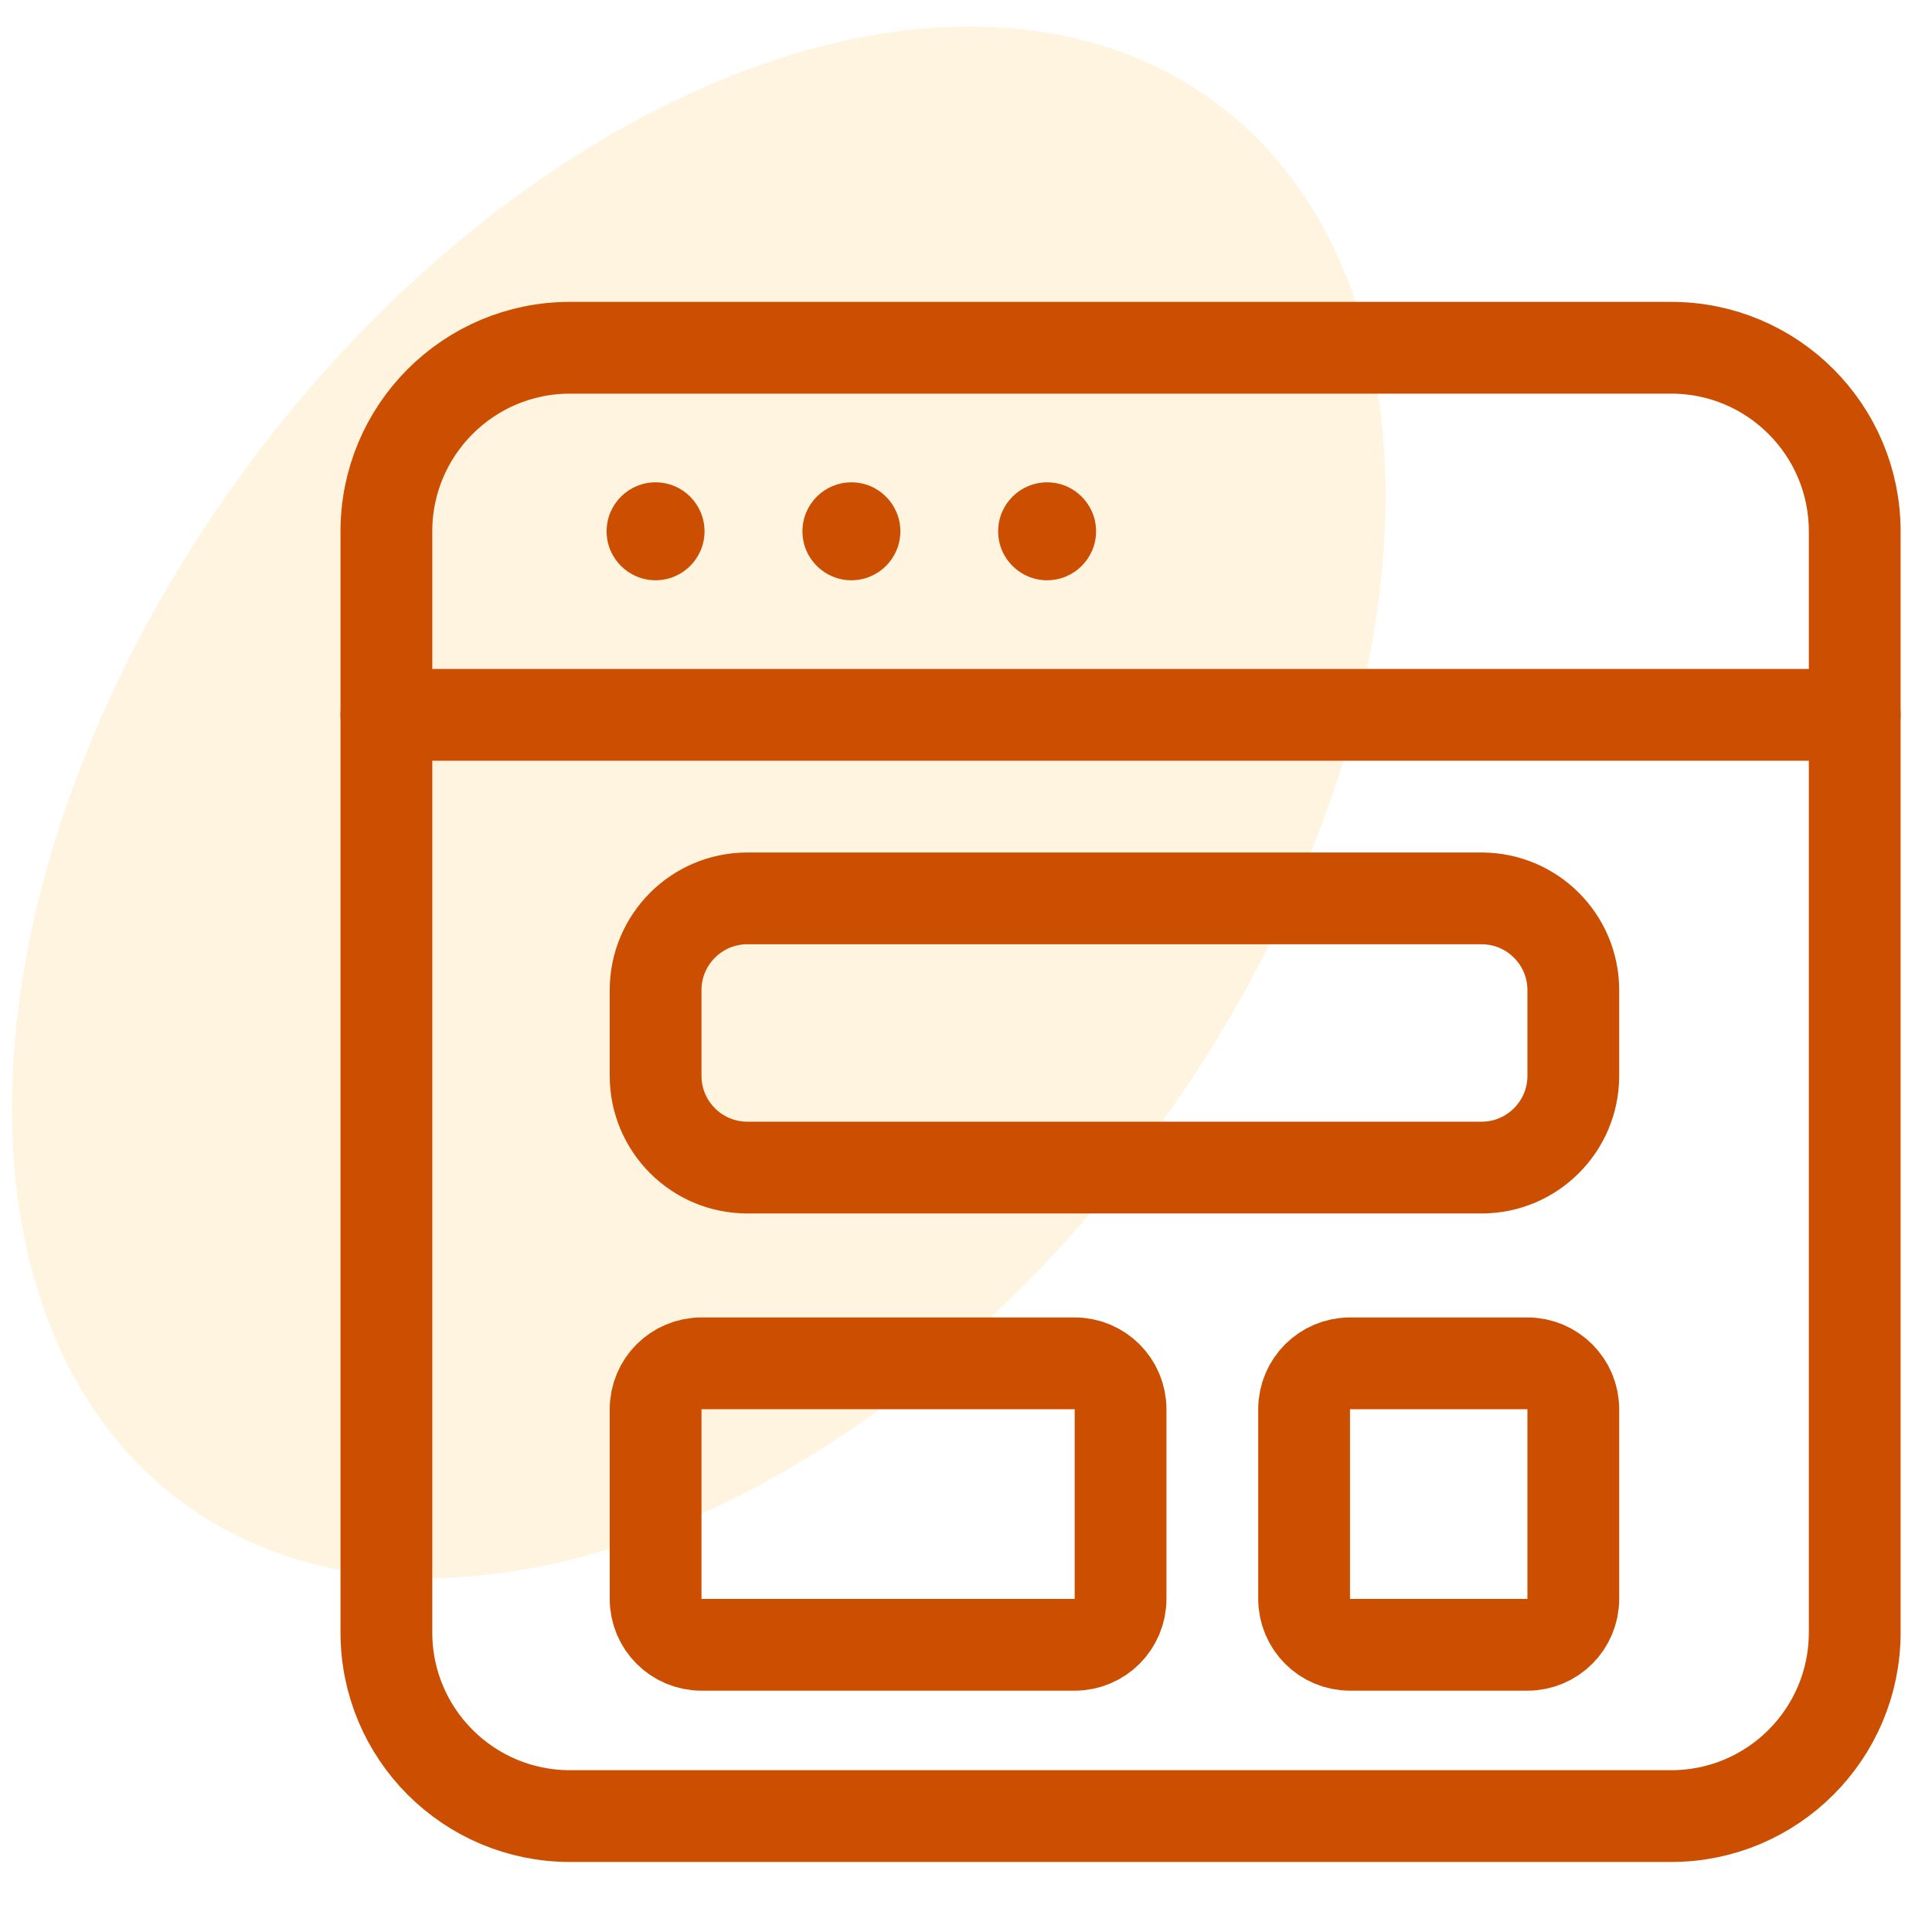
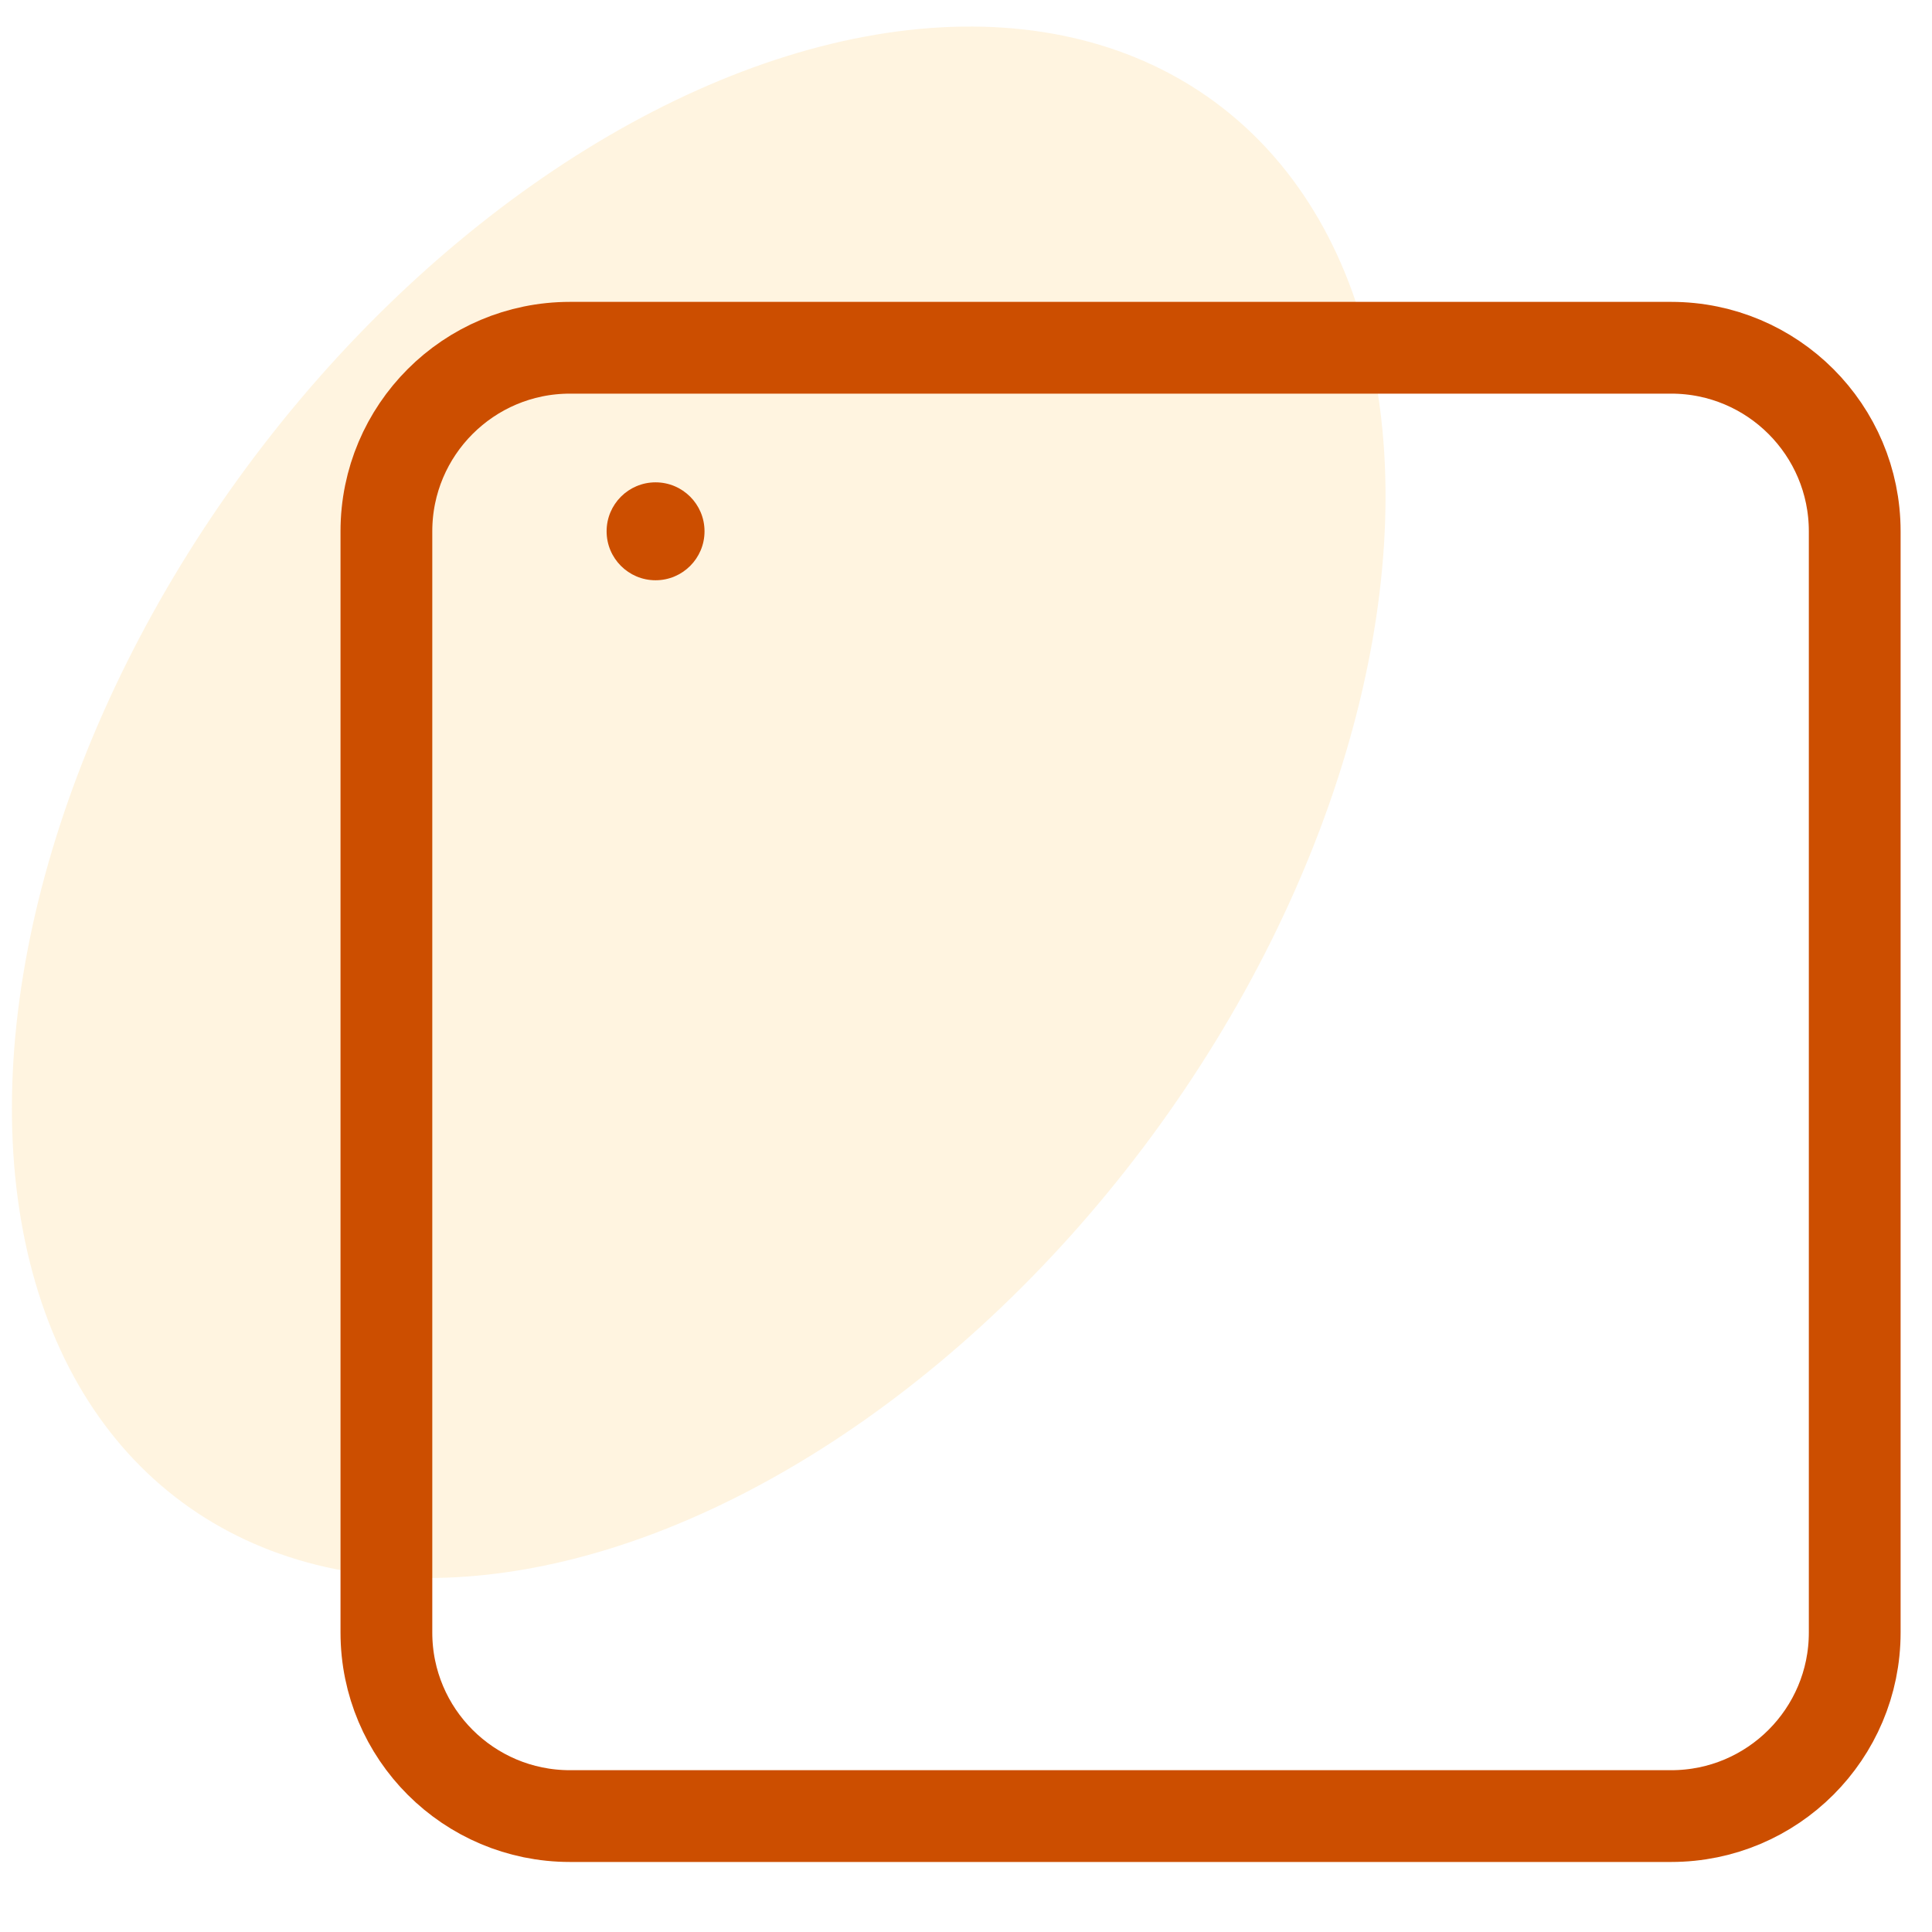
<svg xmlns="http://www.w3.org/2000/svg" width="50" height="50" viewBox="0 0 50 50" fill="none">
  <g clip-path="url(#clip0_1555_3370)">
    <ellipse opacity="0.4" cx="18.083" cy="20.763" rx="14.563" ry="22.514" transform="rotate(36.407 18.083 20.763)" fill="#FFE5B2" />
    <path d="M43.25 9H14.75C12.127 9 10 11.127 10 13.75V42.25C10 44.873 12.127 47 14.75 47H43.25C45.873 47 48 44.873 48 42.25V13.75C48 11.127 45.873 9 43.25 9Z" stroke="#CC4E00" stroke-width="2.375" stroke-linecap="round" />
-     <path d="M10 18.5H48M40.717 36.471V41.379C40.717 42.035 40.185 42.567 39.529 42.567H34.938C34.282 42.567 33.75 42.035 33.75 41.379V36.471C33.75 35.815 34.282 35.283 34.938 35.283H39.529C40.185 35.283 40.717 35.815 40.717 36.471ZM29 36.471V41.379C29 42.035 28.468 42.567 27.812 42.567H18.154C17.498 42.567 16.967 42.035 16.967 41.379V36.471C16.967 35.815 17.498 35.283 18.154 35.283H27.812C28.468 35.283 29 35.815 29 36.471ZM19.342 30.217H38.342C39.653 30.217 40.717 29.153 40.717 27.842V25.625C40.717 24.313 39.653 23.25 38.342 23.25H19.342C18.03 23.25 16.967 24.313 16.967 25.625V27.842C16.967 29.153 18.03 30.217 19.342 30.217Z" stroke="#CC4E00" stroke-width="2.375" stroke-linecap="round" />
    <circle cx="16.966" cy="13.75" r="1.267" fill="#CC4E00" />
-     <circle cx="22.034" cy="13.75" r="1.267" fill="#CC4E00" />
-     <circle cx="27.099" cy="13.75" r="1.267" fill="#CC4E00" />
  </g>
  <defs>
    <clipPath id="clip0_1555_3370">
      <rect width="50" height="50" fill="white" />
    </clipPath>
  </defs>
</svg>